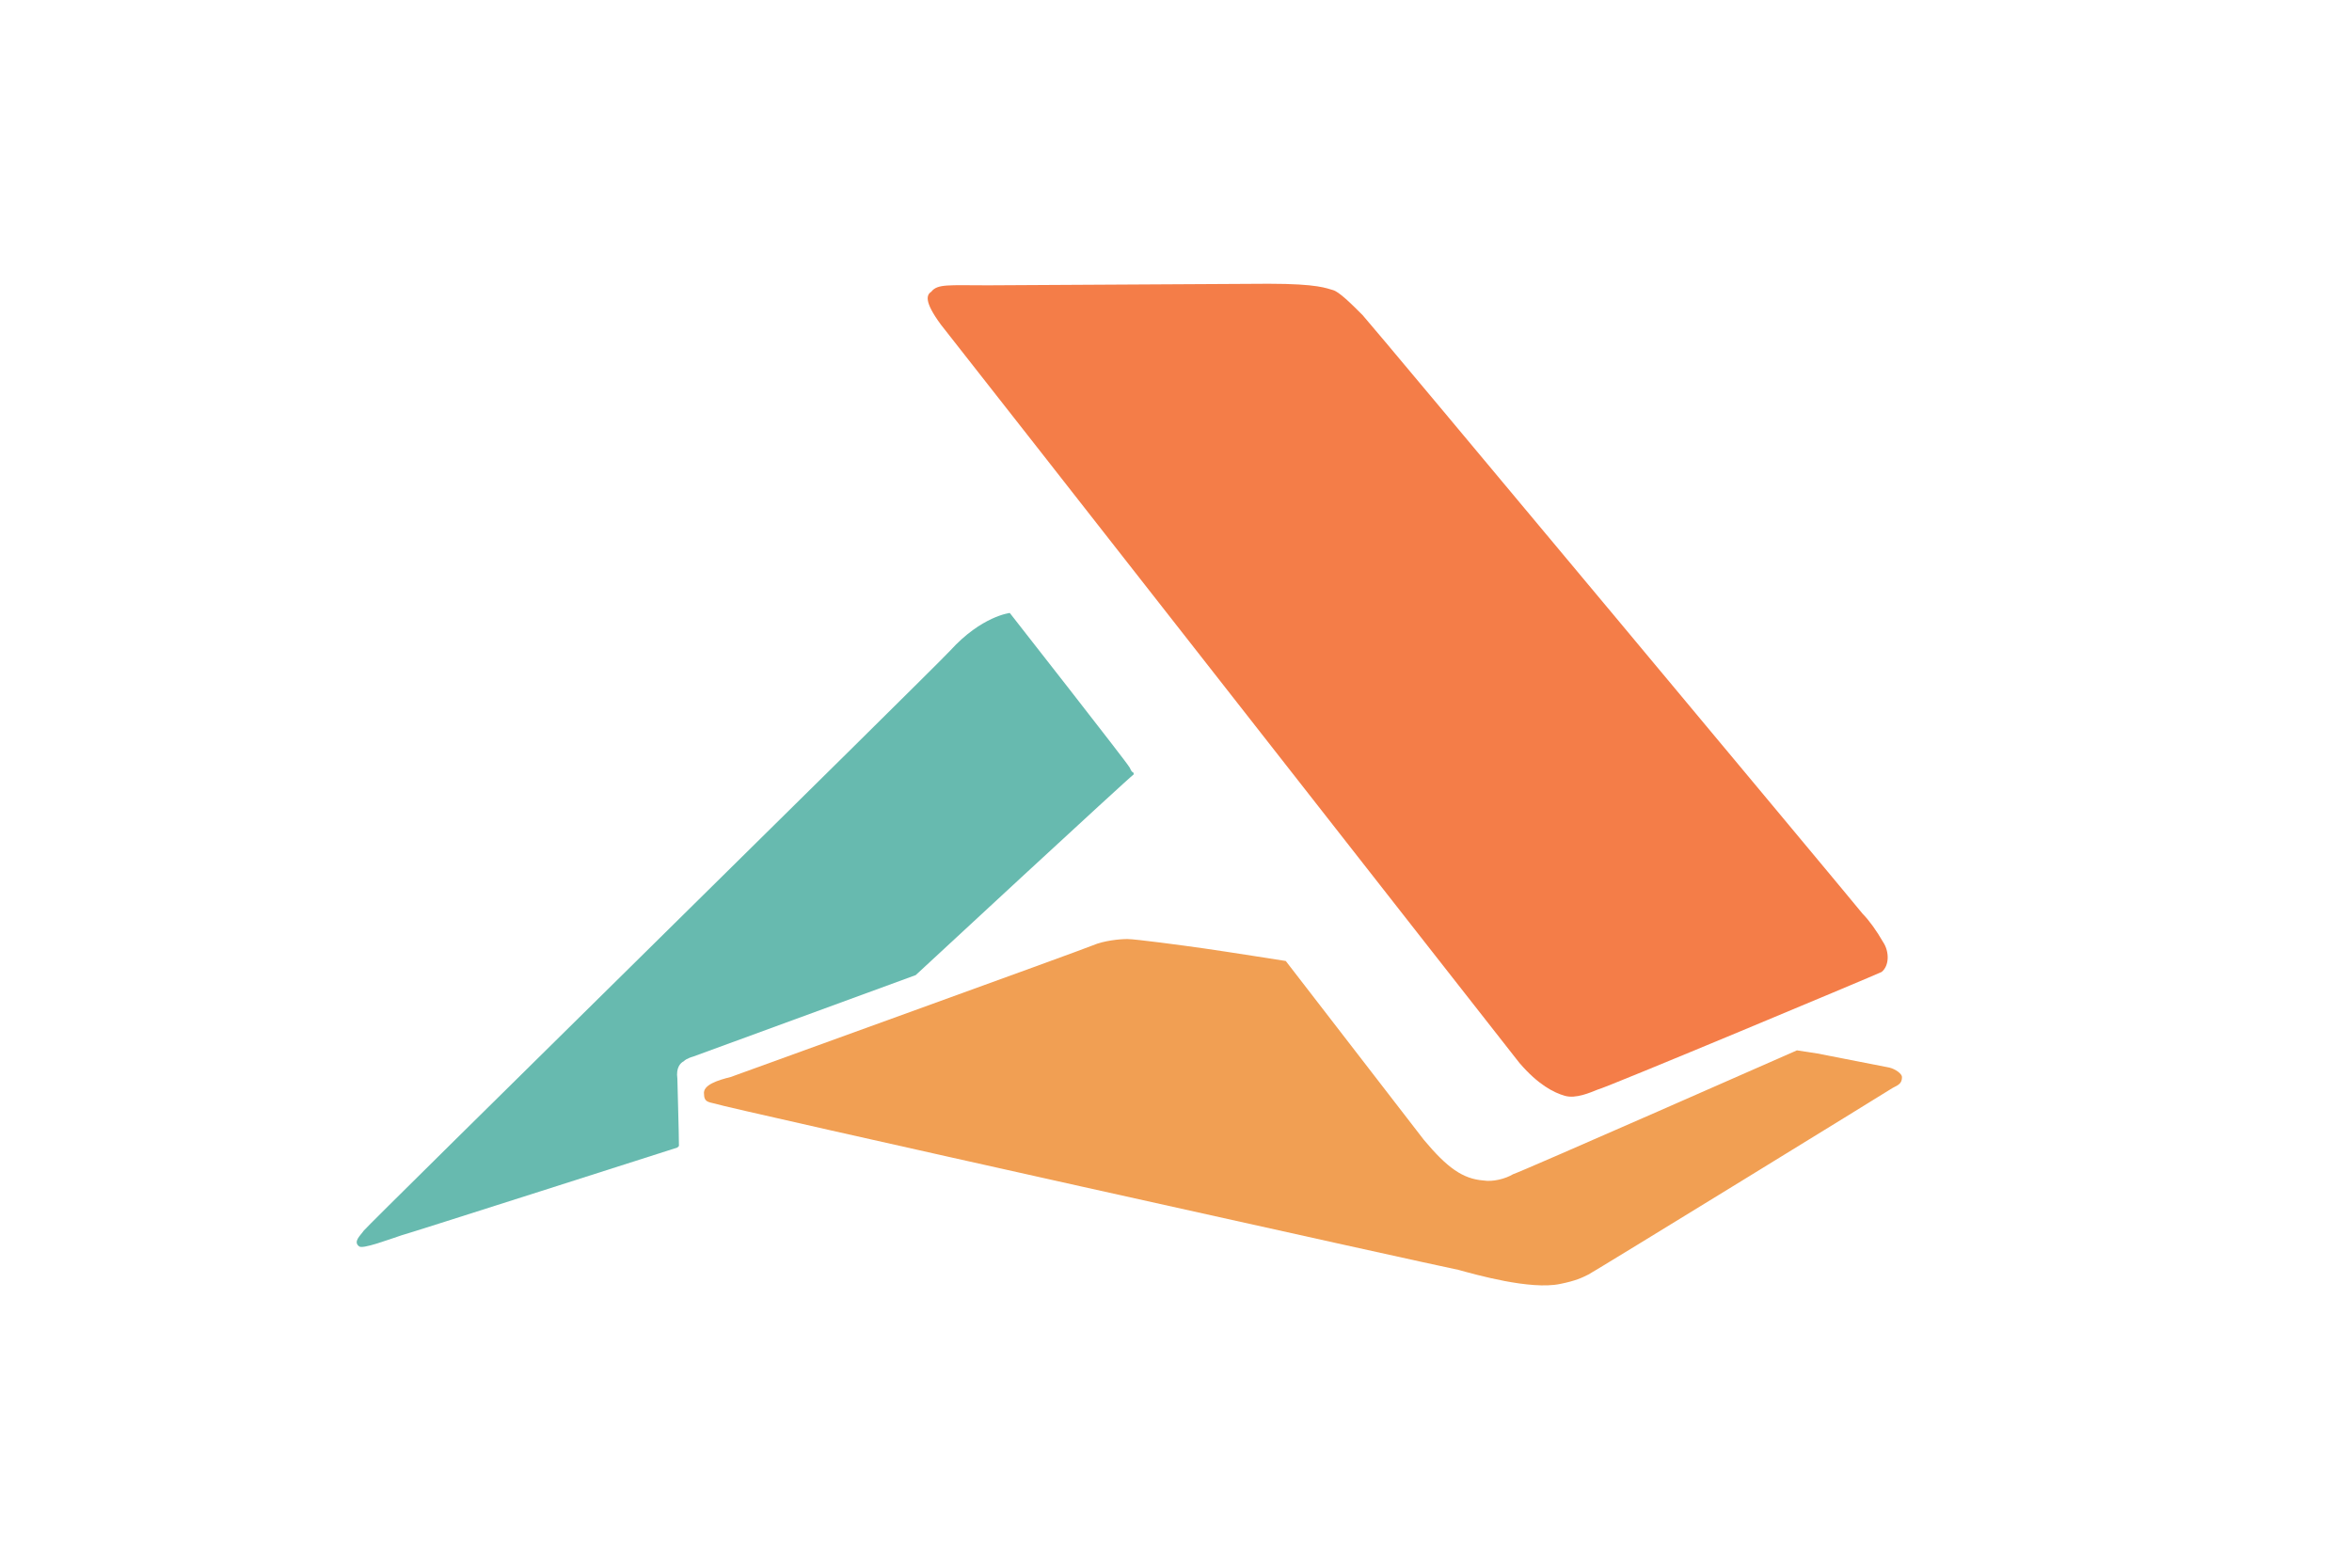
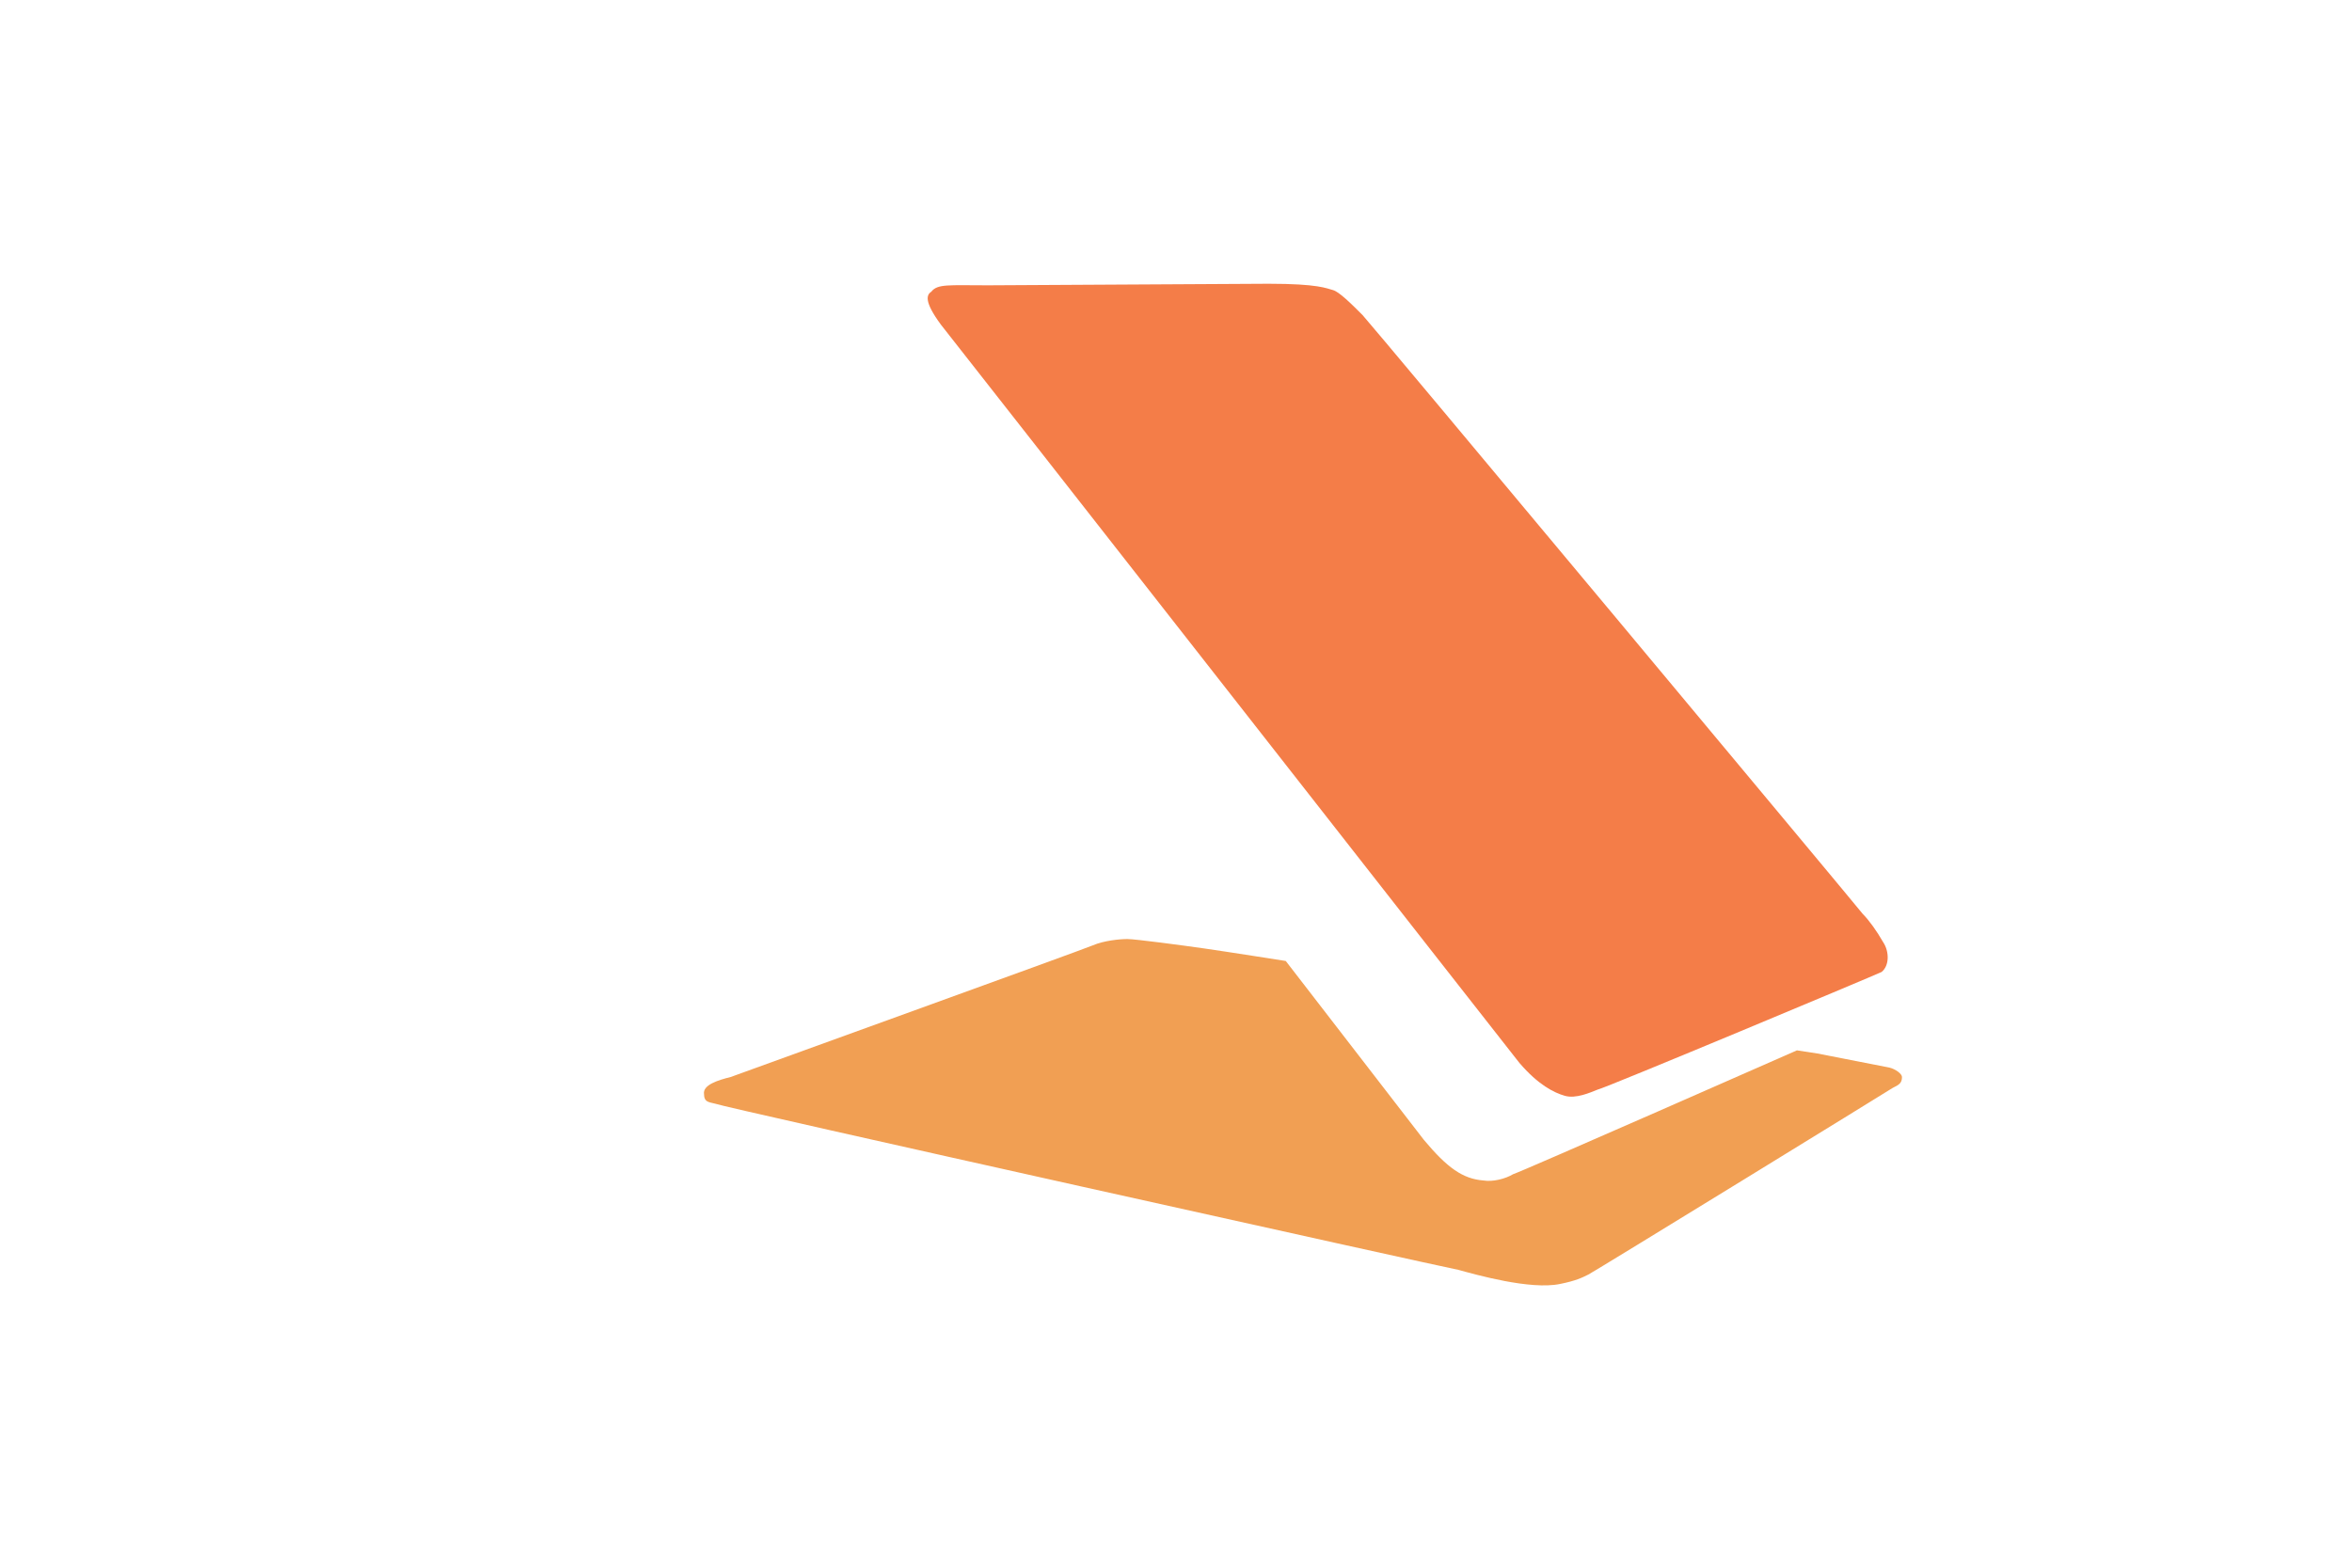
<svg xmlns="http://www.w3.org/2000/svg" version="1.1" id="Capa_1" x="0px" y="0px" viewBox="0 0 150 100" style="enable-background:new 0 0 150 100;" xml:space="preserve">
  <style type="text/css">
	.st0{fill:#FFFFFF;}
	.st1{fill-rule:evenodd;clip-rule:evenodd;fill:#F47D48;}
	.st2{fill-rule:evenodd;clip-rule:evenodd;fill:#F19F53;}
	.st3{fill-rule:evenodd;clip-rule:evenodd;fill:#67BAAF;}
</style>
  <rect class="st0" width="150" height="100" />
  <g>
    <path class="st1" d="M96.9,67.8C96.1,66.8,61.2,22.2,60,20.7c-1.1-1.5-0.9-1.9-0.6-2.1c0.4-0.5,1.1-0.4,3.6-0.4   c1.5,0,16.4-0.1,17.9-0.1c3.2,0,3.7,0.3,4.1,0.4c0.4,0.1,1.2,0.9,1.9,1.6c0.4,0.4,31.6,37.8,31.9,38.2c0.4,0.4,0.9,1.1,1.3,1.8   c0.4,0.6,0.4,1.5-0.1,1.9c-0.4,0.2-17.6,7.4-18.1,7.5c-0.5,0.2-1.4,0.6-2.1,0.4C99.1,69.7,98.1,69.2,96.9,67.8" />
    <path class="st2" d="M114.6,67l1.3,0.2c0,0,4.1,0.8,4.6,0.9c0.4,0.1,0.8,0.4,0.8,0.6c0,0.4-0.2,0.5-0.6,0.7   c-0.3,0.2-19,11.7-19.4,11.9c-0.4,0.2-0.8,0.4-1.8,0.6c-1.9,0.4-5.4-0.6-6.5-0.9c-1.1-0.2-47-10.4-47.4-10.6   c-0.4-0.1-0.7-0.1-0.7-0.6c-0.1-0.6,0.9-0.9,1.7-1.1c0.8-0.3,22.4-8.1,23.1-8.4s1.7-0.4,2.2-0.4c0.5,0,3.5,0.4,4.9,0.6   c1.4,0.2,5.2,0.8,5.2,0.8l8.8,11.4c1.5,1.8,2.5,2.5,3.8,2.6c0.6,0.1,1.4-0.1,1.9-0.4C96.9,74.8,114.6,67,114.6,67" />
-     <path class="st3" d="M64.4,39.1c0,0,7.6,9.7,7.6,9.8c0.1,0.1,0.1,0.3,0.3,0.4v0.1c-0.3,0.2-13.8,12.7-13.9,12.8l-14.2,5.2   c0,0-0.4,0.1-0.6,0.3c-0.2,0.1-0.5,0.4-0.4,1.1c0,0.2,0.1,3.5,0.1,4.3c-0.1,0.1,0,0-0.1,0.1c0,0-17.5,5.6-17.6,5.6   c-0.9,0.3-2.5,0.9-2.7,0.7c-0.4-0.3,0.1-0.7,0.3-1c0.2-0.3,36.1-35.6,37.4-37C62.6,39.3,64.4,39.1,64.4,39.1" />
  </g>
</svg>